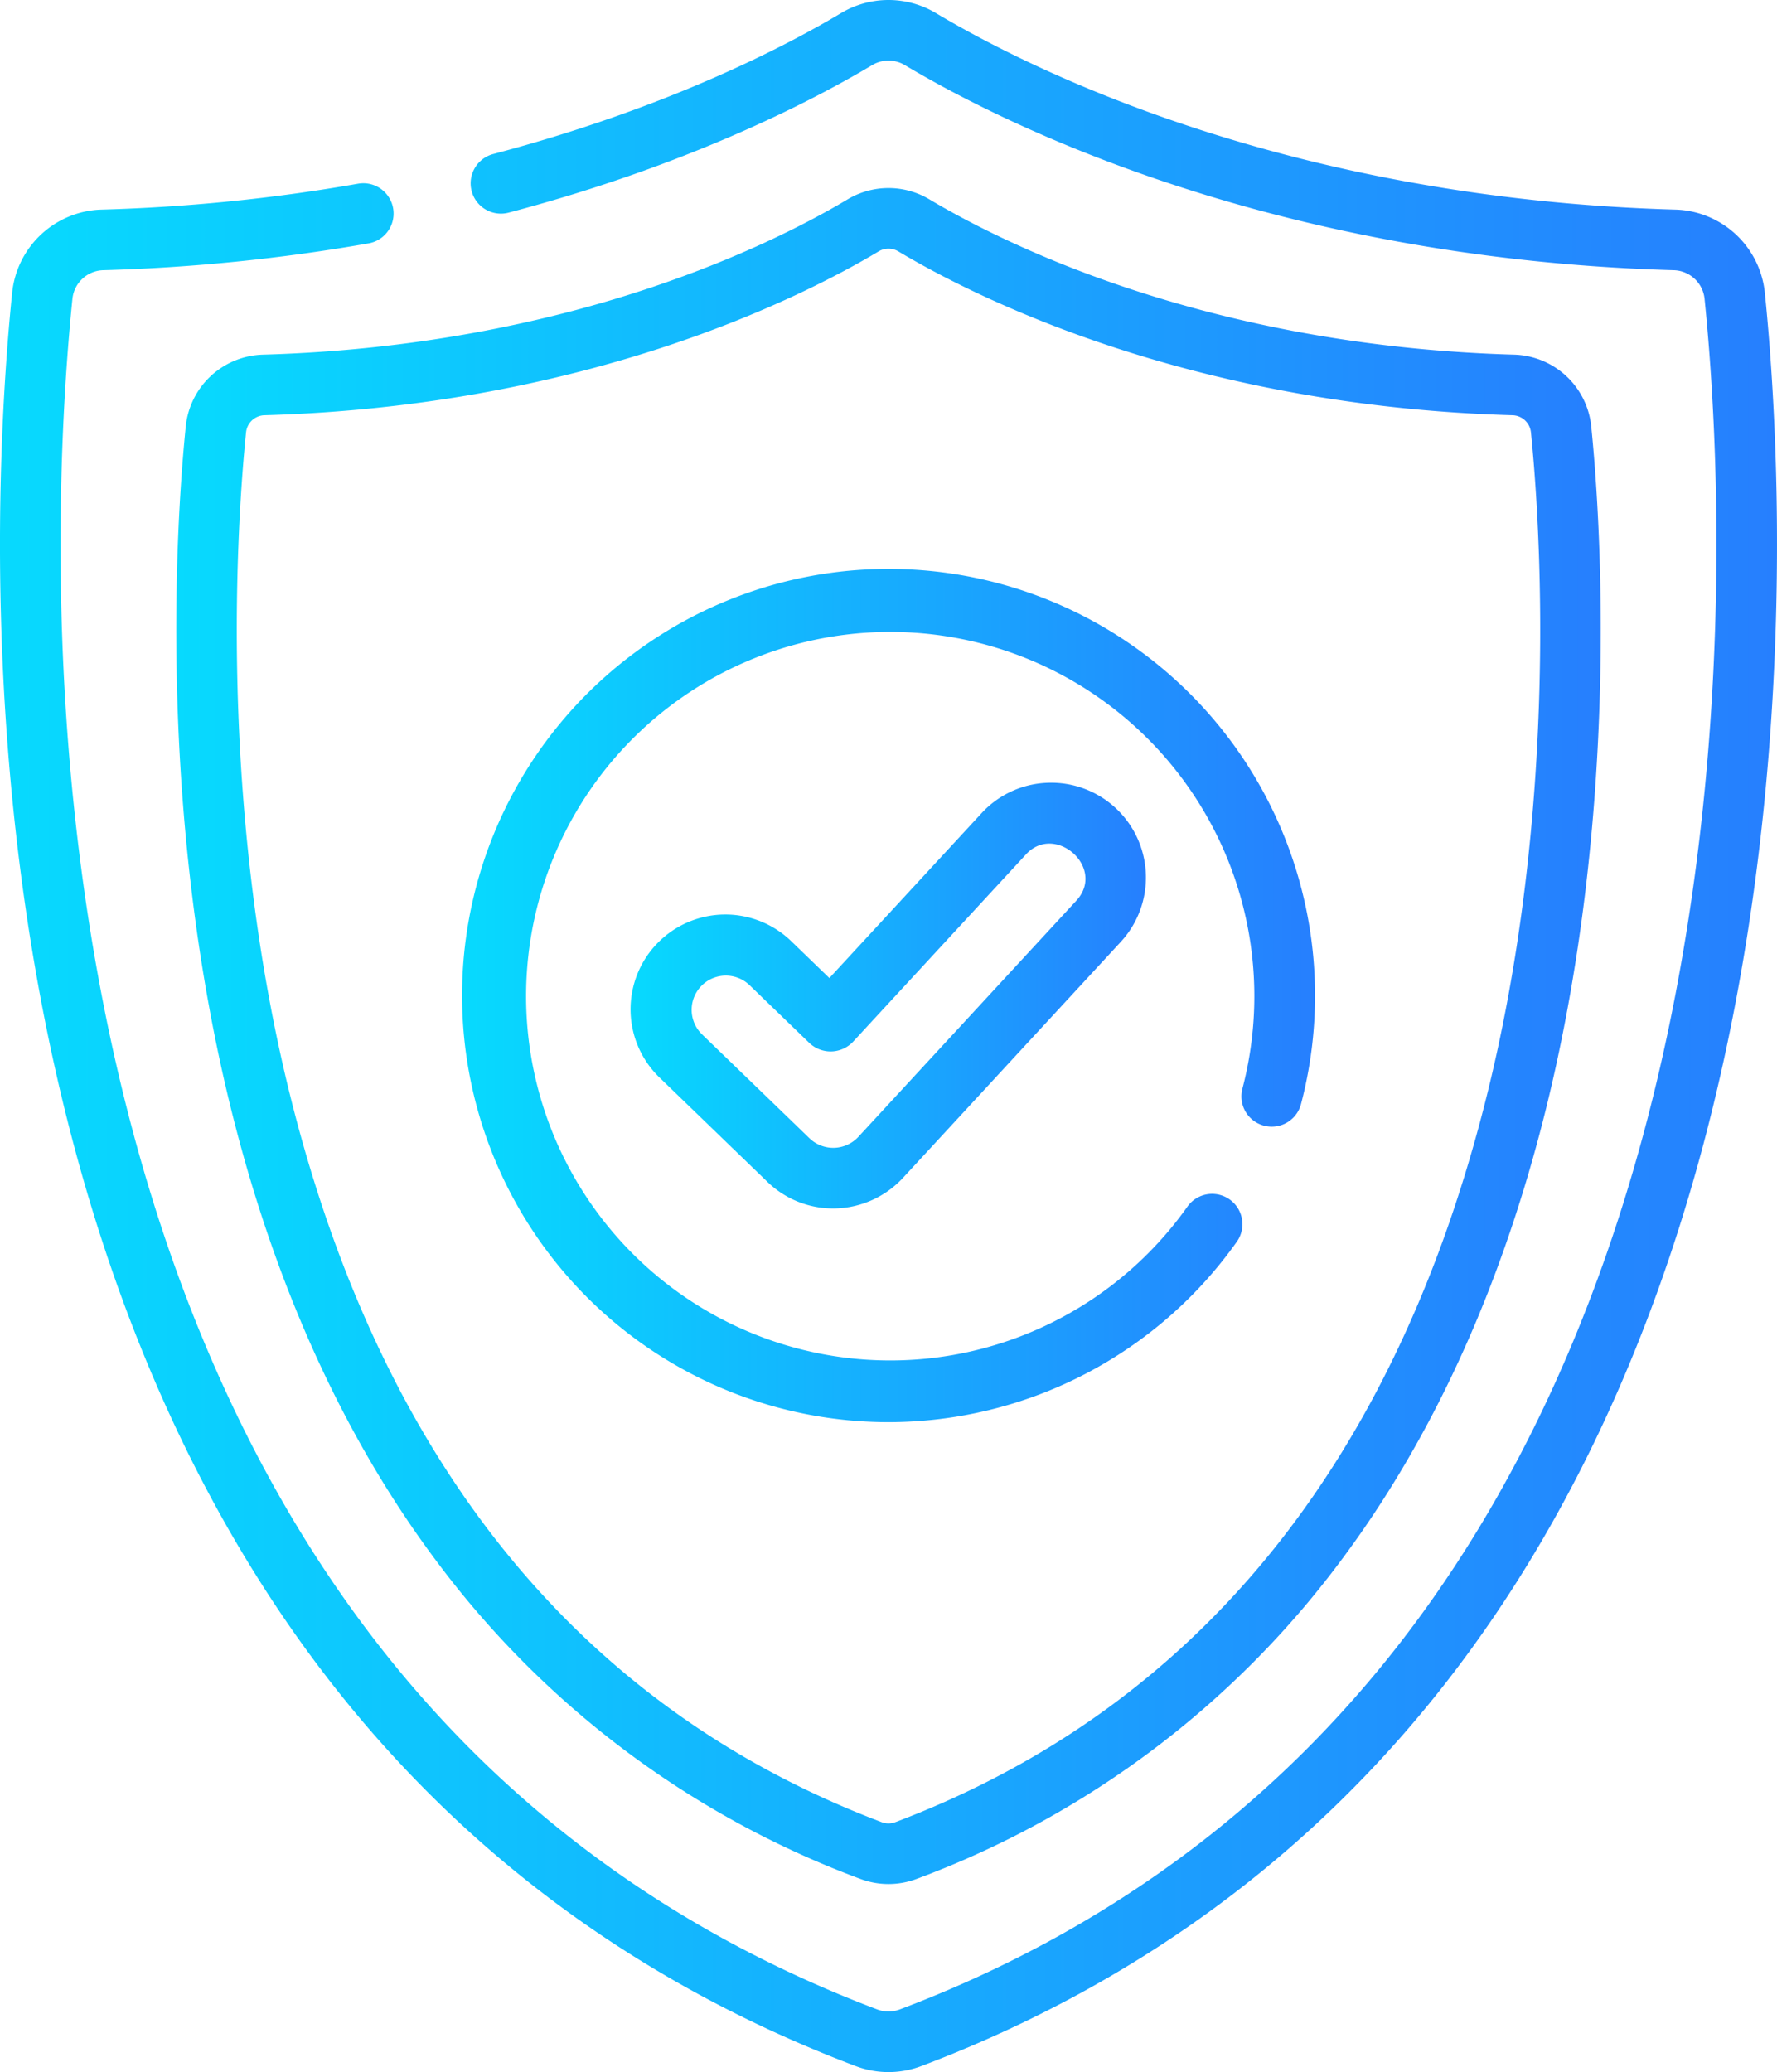
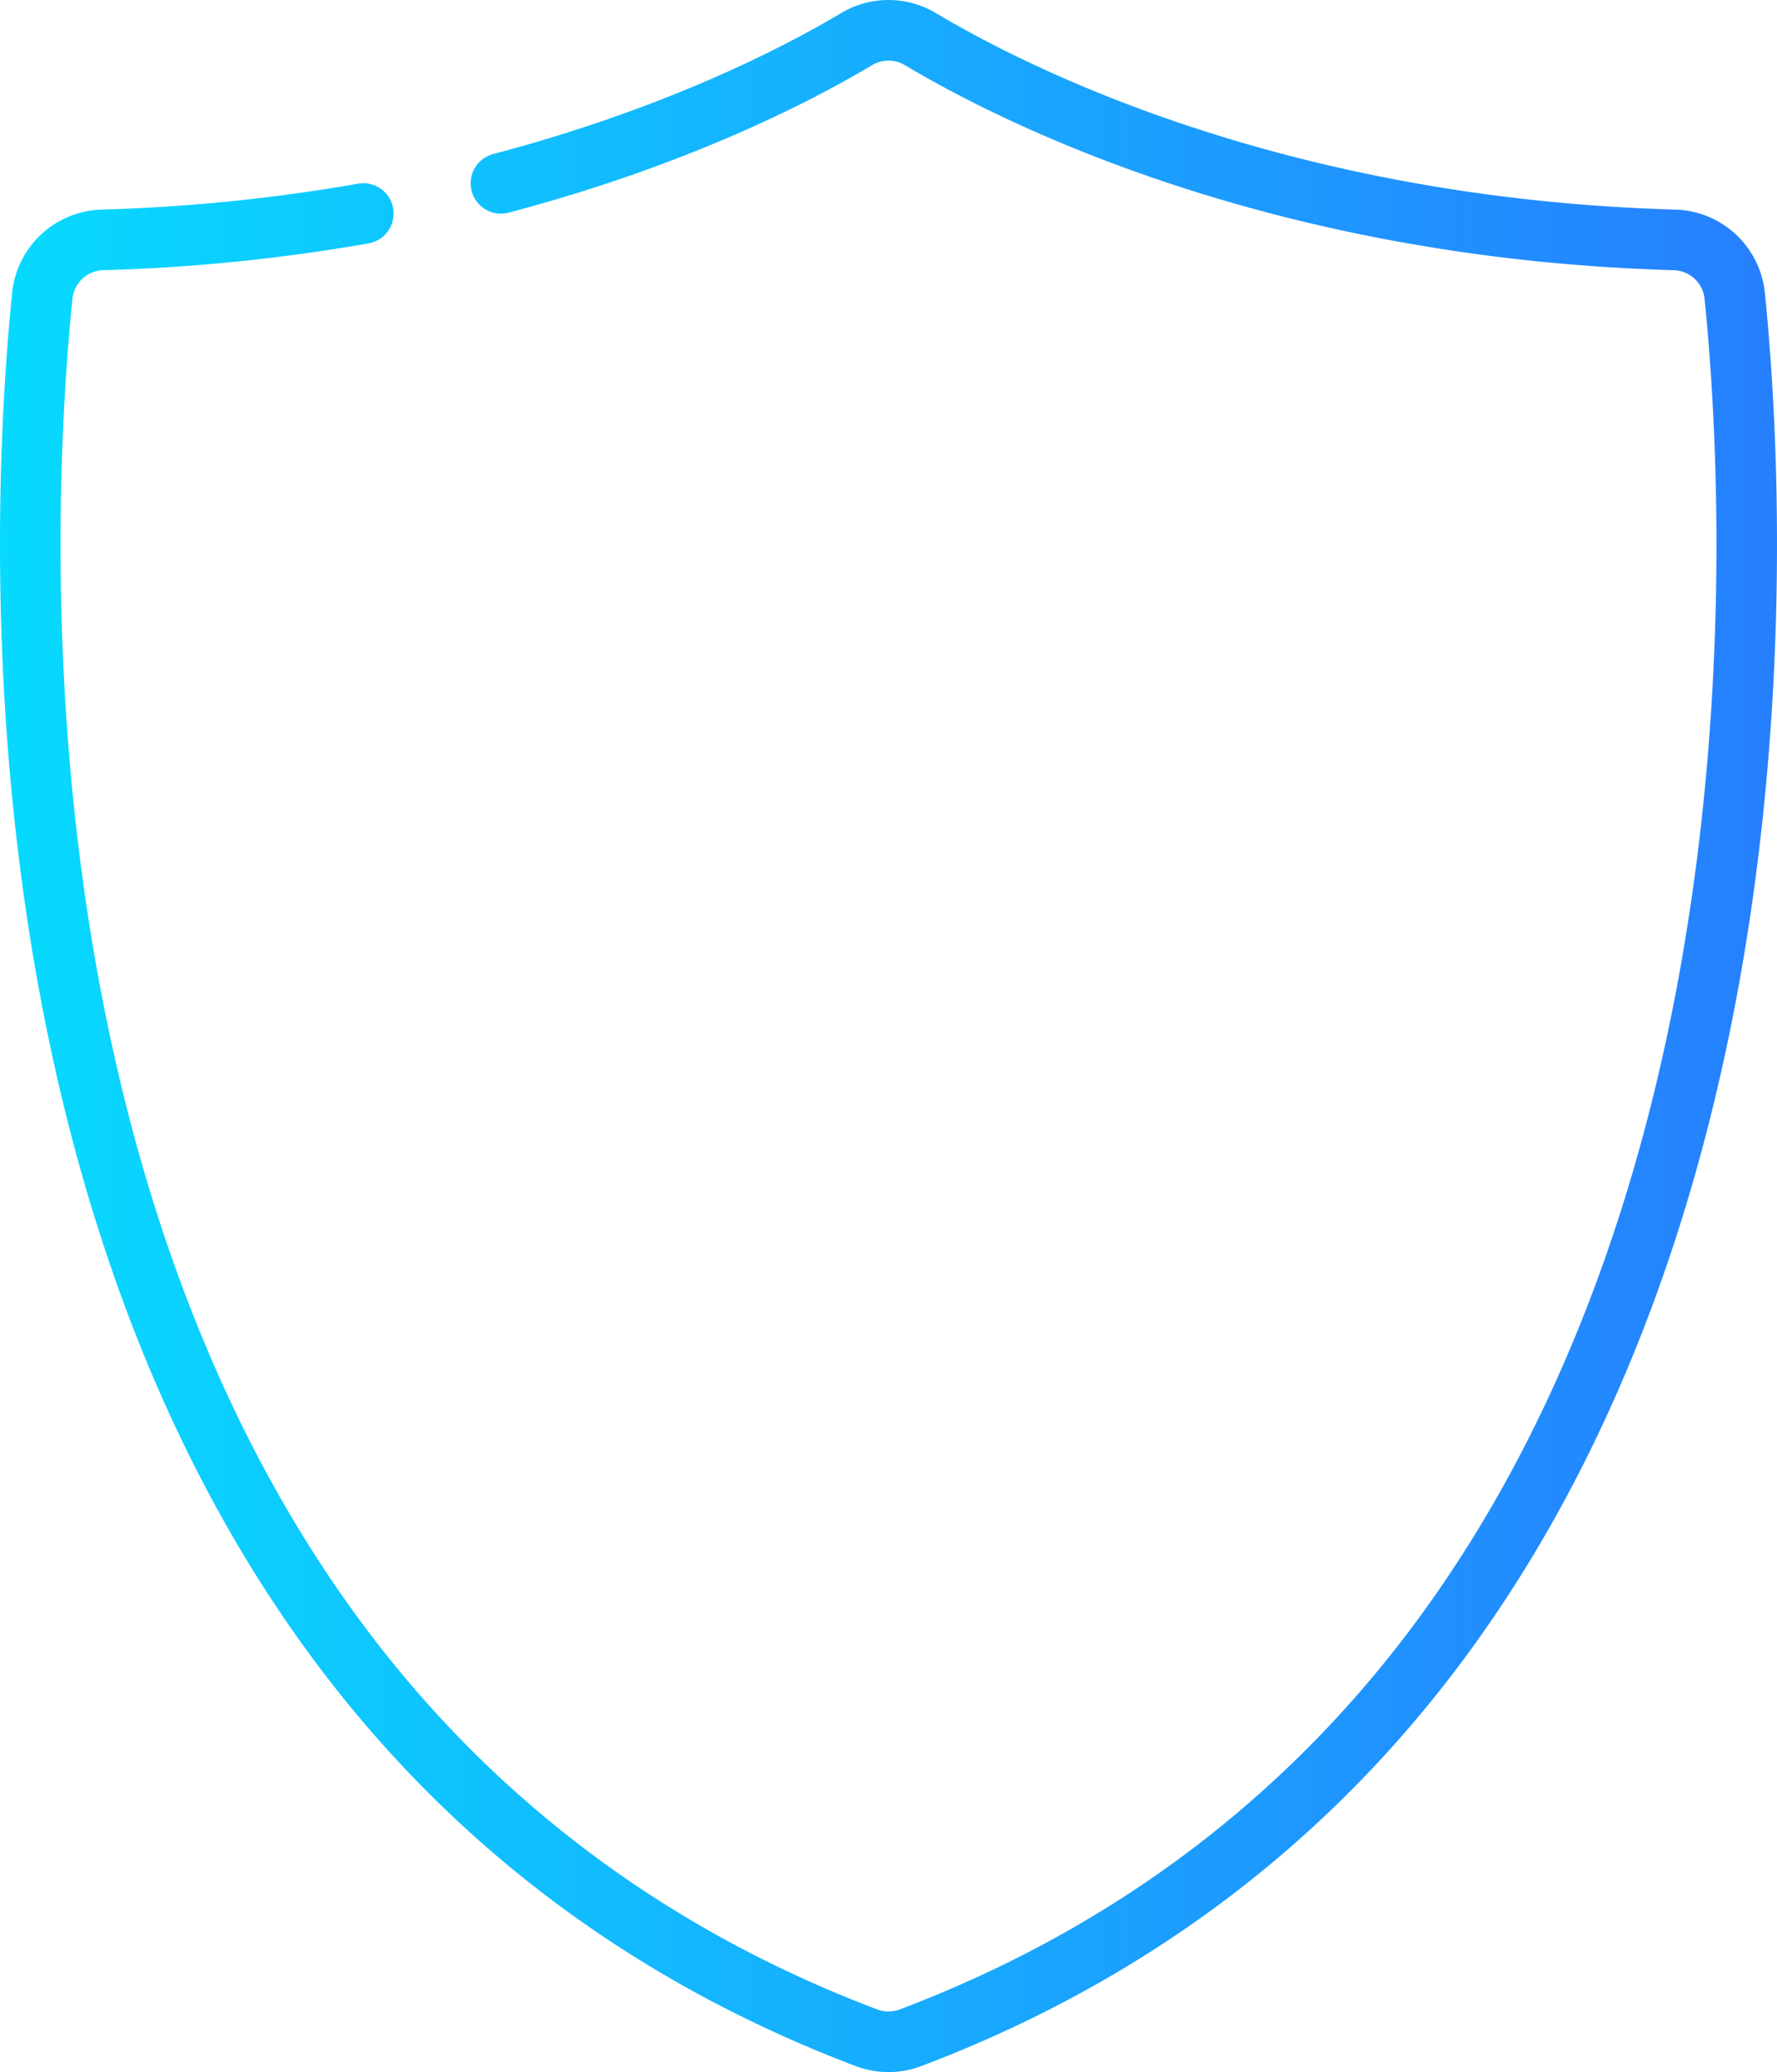
<svg xmlns="http://www.w3.org/2000/svg" xmlns:xlink="http://www.w3.org/1999/xlink" data-name="Capa 1" viewBox="0 0 356.864 415.977">
  <defs>
    <linearGradient id="a" x1="77.568" x2="434.432" y1="256" y2="256" gradientUnits="userSpaceOnUse">
      <stop offset="0" stop-color="#07dafe" />
      <stop offset="1" stop-color="#267ffe" />
    </linearGradient>
    <linearGradient xlink:href="#a" id="b" x1="112.964" x2="399.036" y1="255.999" y2="255.999" />
    <linearGradient xlink:href="#a" id="c" x1="170.362" x2="341.635" y1="247.88" y2="247.88" />
    <linearGradient xlink:href="#a" id="d" x1="204.31" x2="307.69" y1="247.88" y2="247.88" />
  </defs>
  <path d="M431.985 106.722a18.596 18.596 0 0 0-17.945-16.63c-78.148-2.229-129.891-28.33-148.51-39.448a18.566 18.566 0 0 0-19.06 0c-11.042 6.595-34.79 19.036-69.774 28.269a6.084 6.084 0 1 0 3.105 11.764c36.428-9.615 61.315-22.664 72.908-29.586a6.406 6.406 0 0 1 6.584 0c19.437 11.606 73.393 38.854 154.4 41.163a6.396 6.396 0 0 1 6.188 5.702c2.694 26.409 6.92 95.502-11.967 166.568-10.595 39.867-26.92 74.339-48.524 102.46-25.996 33.838-60.014 58.876-101.11 74.419a6.448 6.448 0 0 1-4.56 0c-41.095-15.543-75.113-40.58-101.109-74.42-21.603-28.12-37.93-62.592-48.525-102.459-18.888-71.066-14.661-140.16-11.967-166.568a6.396 6.396 0 0 1 6.189-5.702 367.937 367.937 0 0 0 53.336-5.394 6.084 6.084 0 0 0-2.116-11.982A355.73 355.73 0 0 1 97.96 90.09a18.597 18.597 0 0 0-17.946 16.631c-2.761 27.073-7.09 97.922 12.313 170.928 11.011 41.428 28.047 77.344 50.635 106.746 27.395 35.66 63.211 62.034 106.45 78.387a18.59 18.59 0 0 0 13.172 0c43.242-16.353 79.058-42.727 106.453-78.387 22.588-29.402 39.624-65.318 50.635-106.746 19.402-73.006 15.074-143.855 12.312-170.928Z" style="fill:url(#a)" transform="translate(-77.568 -48.012)" />
-   <path d="M114.88 133.548c-1.746 17.113-6.198 77.778 9.809 139.935 8.794 34.145 22.396 63.683 40.427 87.793a187.52 187.52 0 0 0 85.209 63.923 16.036 16.036 0 0 0 11.35 0 187.512 187.512 0 0 0 85.208-63.923c18.032-24.11 31.634-53.647 40.428-87.793 16.007-62.157 11.554-122.822 9.81-139.935a16.032 16.032 0 0 0-15.47-14.339c-61.823-1.762-102.722-22.39-117.436-31.177a16.001 16.001 0 0 0-16.43 0c-14.714 8.786-55.613 29.415-117.436 31.177a16.032 16.032 0 0 0-15.47 14.34Zm139.144-35.07a3.847 3.847 0 0 1 3.952 0c15.533 9.276 58.645 31.05 123.327 32.894a3.83 3.83 0 0 1 3.713 3.41c1.694 16.605 6.016 75.463-9.488 135.665-18.683 72.547-58.437 120.784-118.156 143.37a3.865 3.865 0 0 1-2.744 0c-59.72-22.587-99.473-70.823-118.156-143.37-15.504-60.2-11.182-119.059-9.488-135.665a3.831 3.831 0 0 1 3.713-3.41c64.682-1.844 107.794-23.618 123.327-32.895Z" style="fill:url(#b)" transform="translate(-77.568 -48.012)" />
-   <path d="M256 333.516a85.827 85.827 0 0 0 69.957-36.232 6.083 6.083 0 0 0-9.933-7.027 73.125 73.125 0 1 1 11.048-23.687 6.083 6.083 0 1 0 11.77 3.085A85.648 85.648 0 1 0 256 333.516Z" style="fill:url(#c)" transform="translate(-77.568 -48.012)" />
-   <path d="M287.906 205.161a18.91 18.91 0 0 0-13.225 6.107l-30.554 33.092-7.565-7.31a19.034 19.034 0 1 0-26.455 27.372l21.566 20.844a18.937 18.937 0 0 0 13.228 5.348c.188 0 .377-.002.542-.008a19.138 19.138 0 0 0 13.443-6.115l43.763-47.4a19.033 19.033 0 0 0-14.743-31.93Zm5.804 23.677-43.765 47.401a6.88 6.88 0 0 1-9.817.28c-.013-.014-21.566-20.845-21.566-20.845a6.867 6.867 0 0 1 9.545-9.876s12.023 11.62 12.04 11.636a6.197 6.197 0 0 0 8.697-.247s34.666-37.546 34.776-37.664c5.876-6.363 16.143 2.76 10.09 9.315Z" style="fill:url(#d)" transform="translate(-77.568 -48.012)" />
</svg>